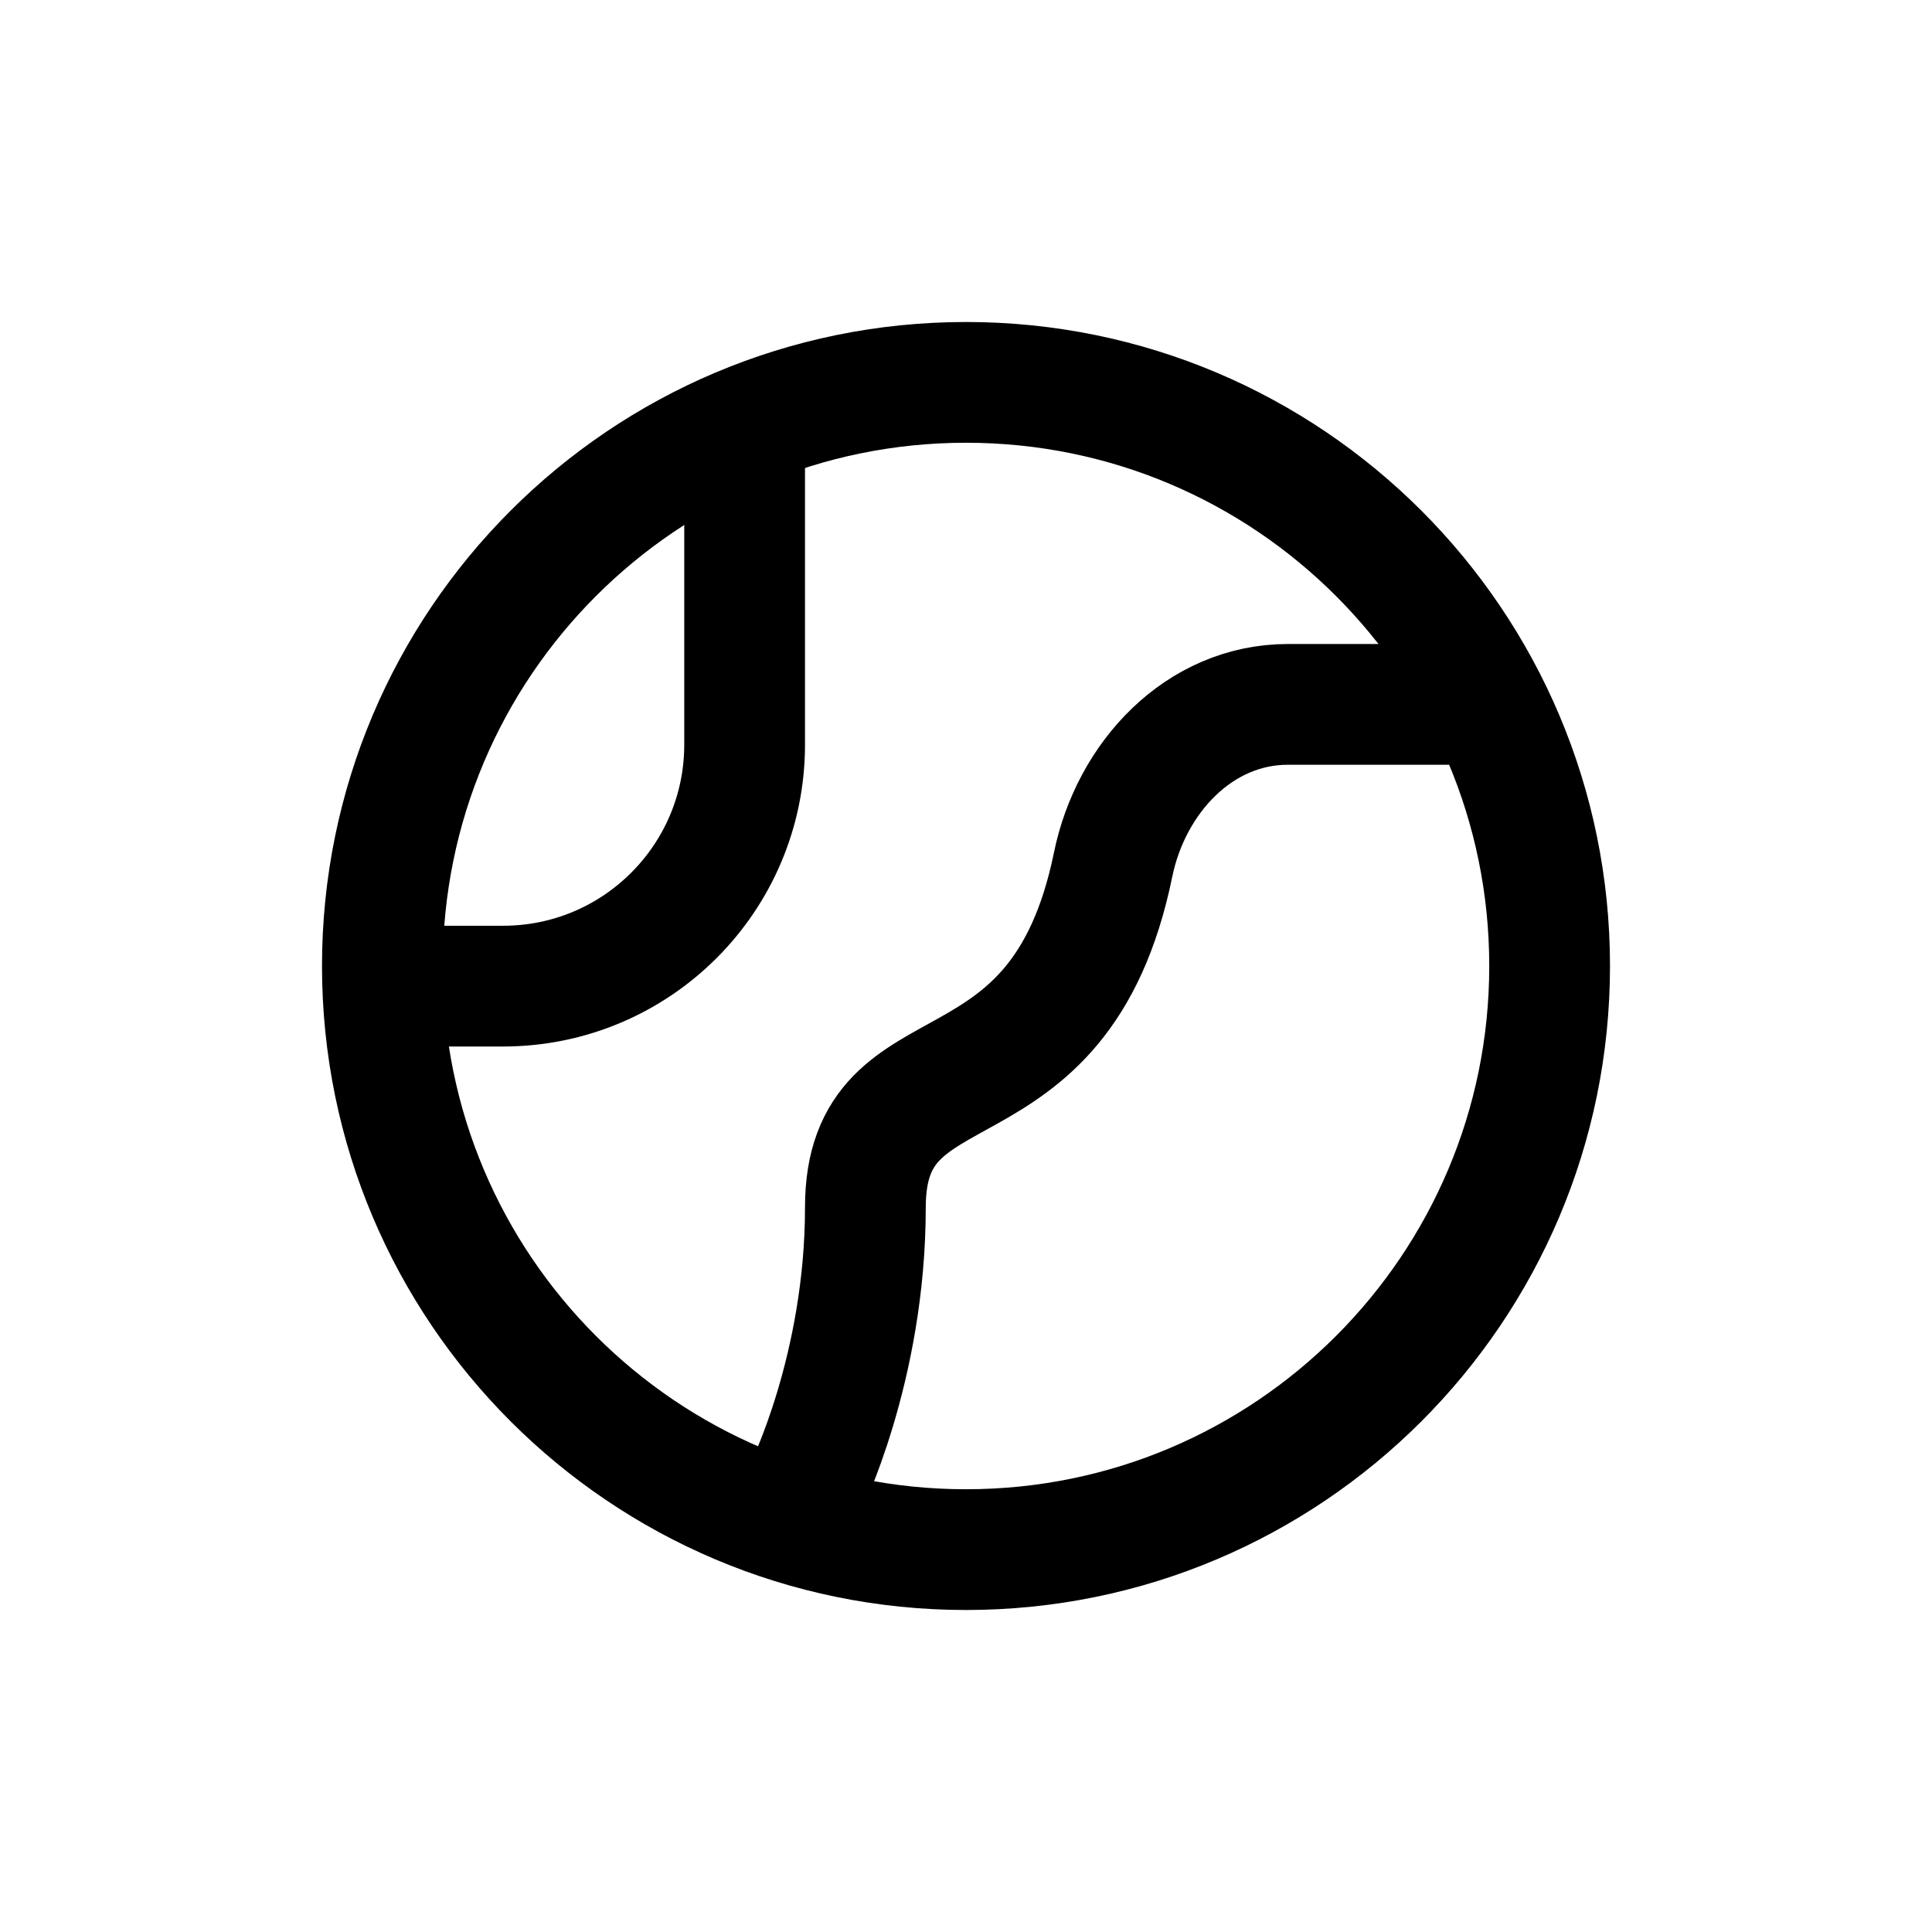
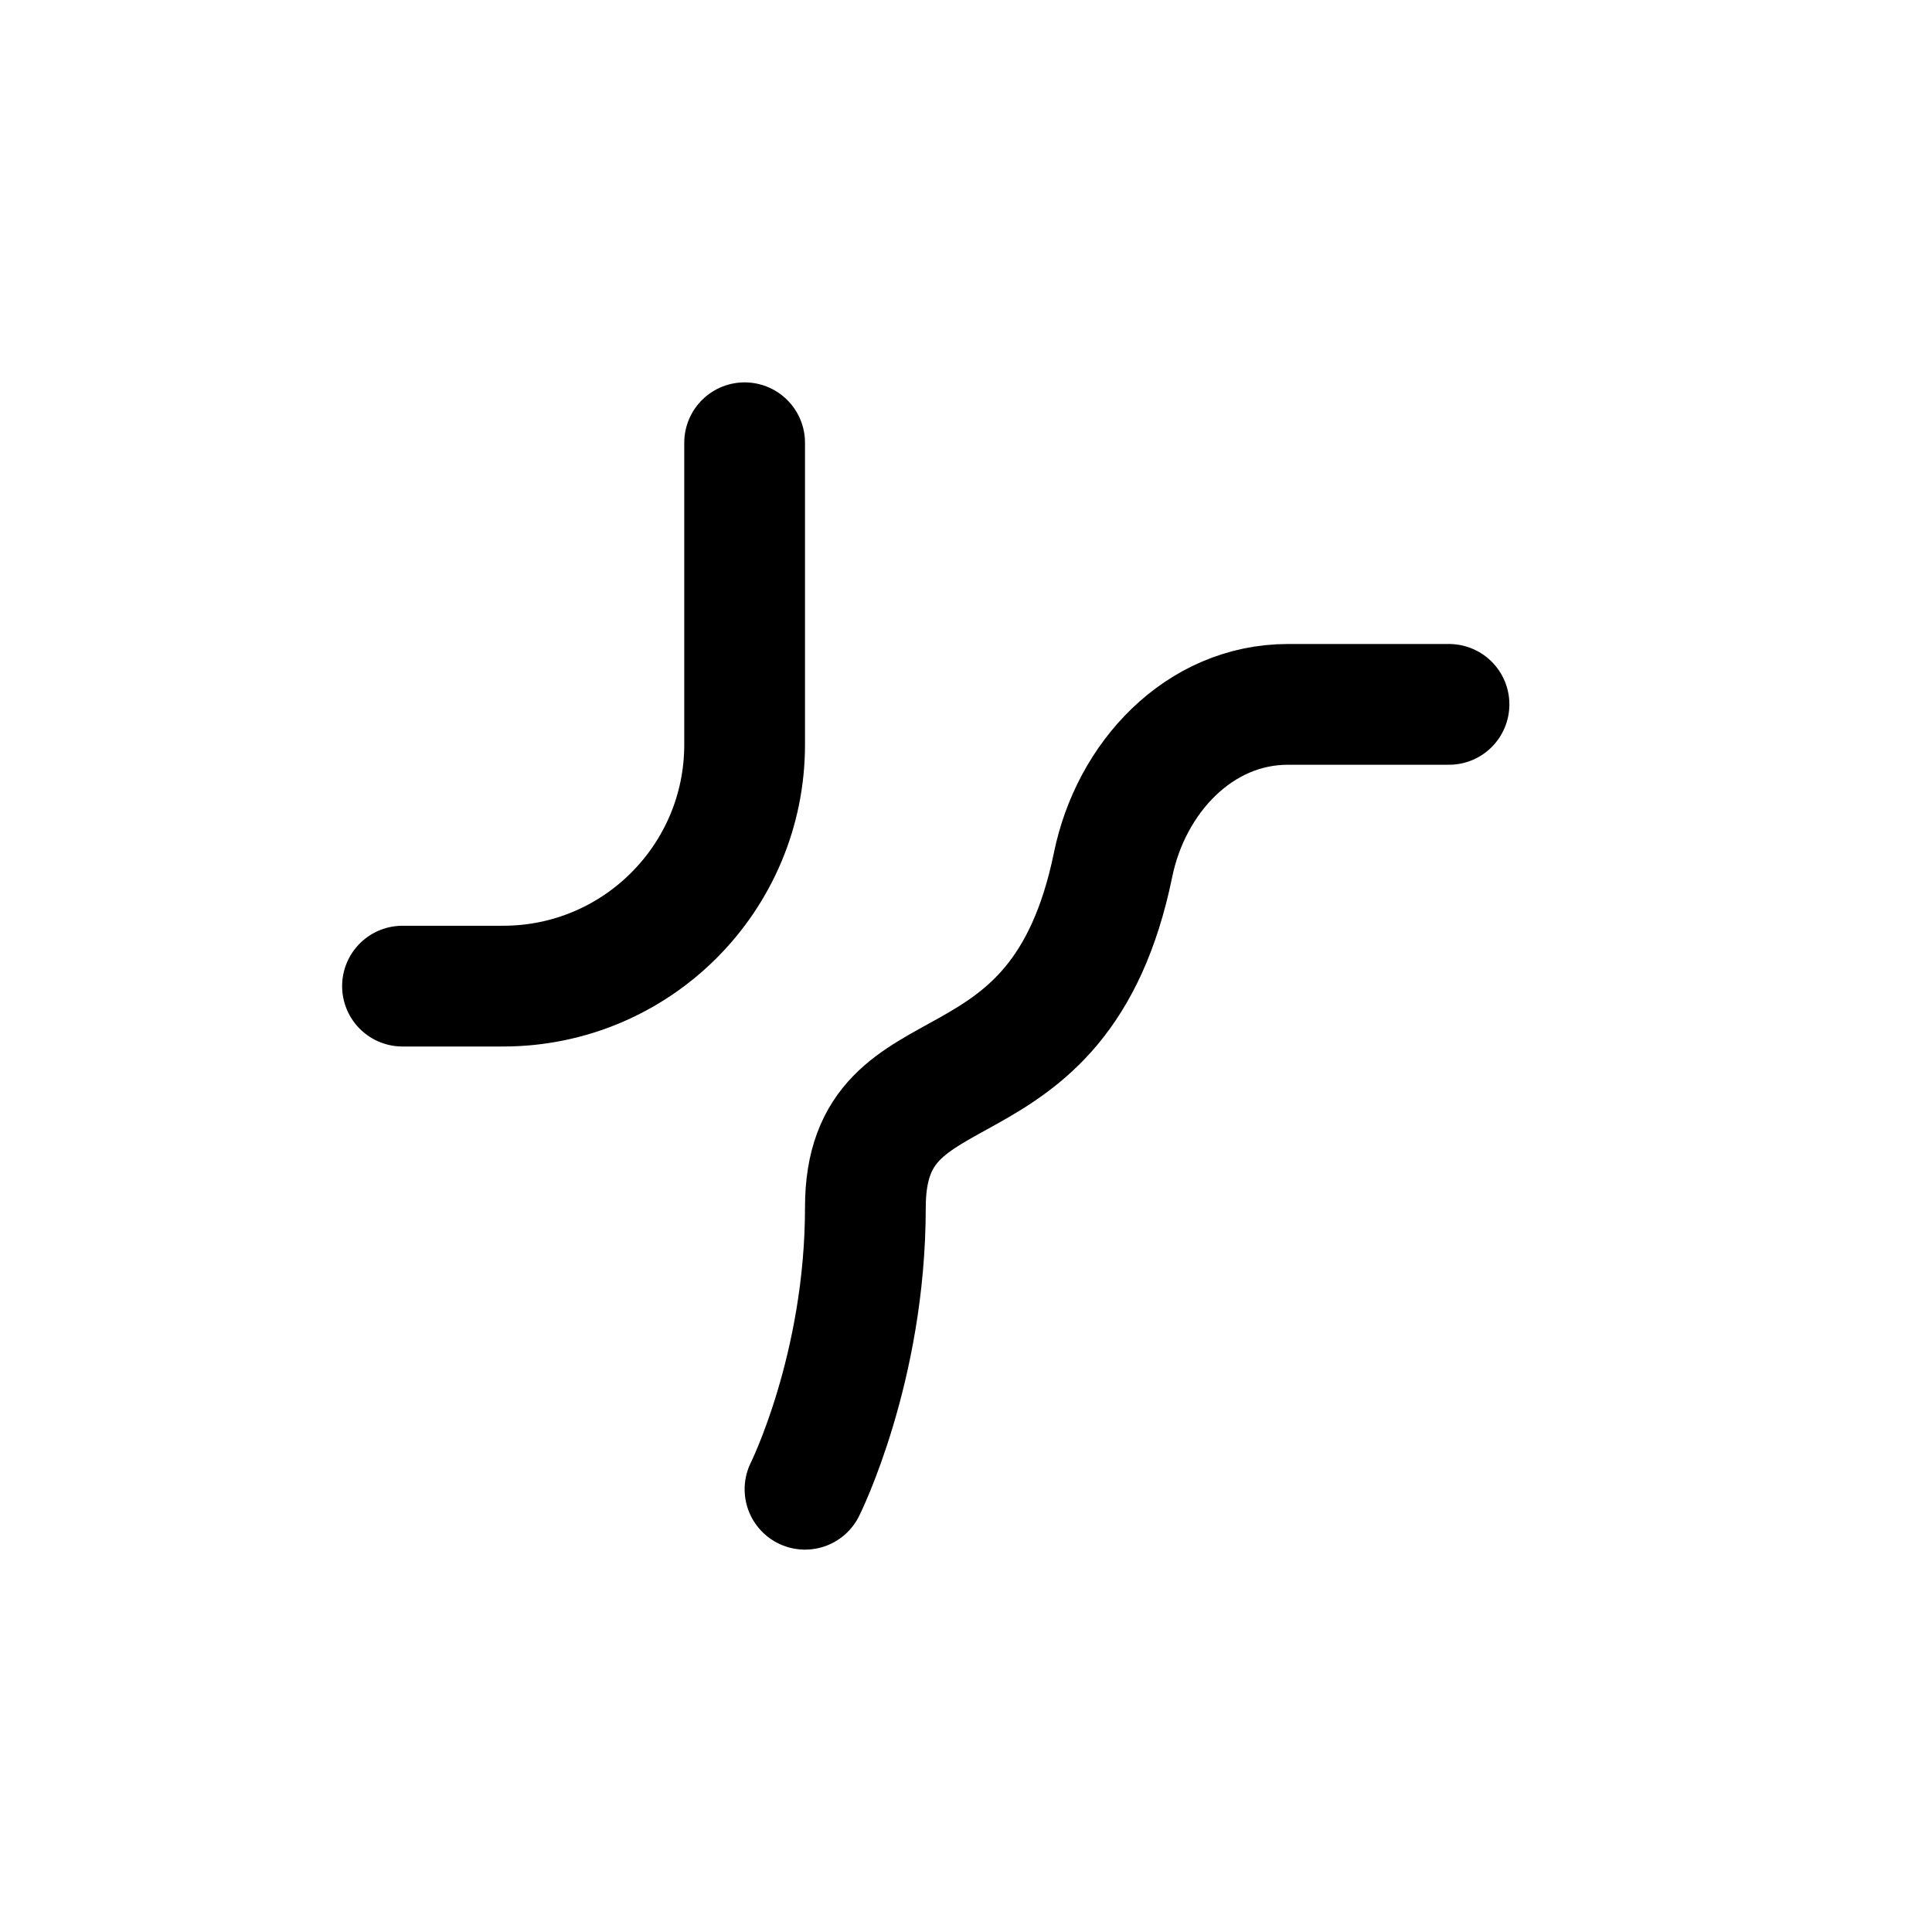
<svg xmlns="http://www.w3.org/2000/svg" width="24" height="24" viewBox="0 0 24 24" fill="none">
-   <path d="M19.25 12C19.25 16.004 16.004 19.25 12 19.25C7.996 19.25 4.75 16.004 4.75 12C4.75 7.996 7.996 4.75 12 4.75C16.004 4.75 19.25 7.996 19.25 12Z" stroke="currentColor" stroke-width="1.5" stroke-linecap="round" stroke-linejoin="round" />
  <path d="M9.25 5.5V9.25C9.25 10.907 7.907 12.25 6.25 12.25H5" stroke="currentColor" stroke-width="1.5" stroke-linecap="round" stroke-linejoin="round" />
  <path d="M10 18.5C10 18.5 10.75 17 10.75 15C10.75 12.85 13.153 14.028 13.827 10.743C14.048 9.661 14.895 8.75 16 8.75H18" stroke="currentColor" stroke-width="1.5" stroke-linecap="round" stroke-linejoin="round" />
</svg>